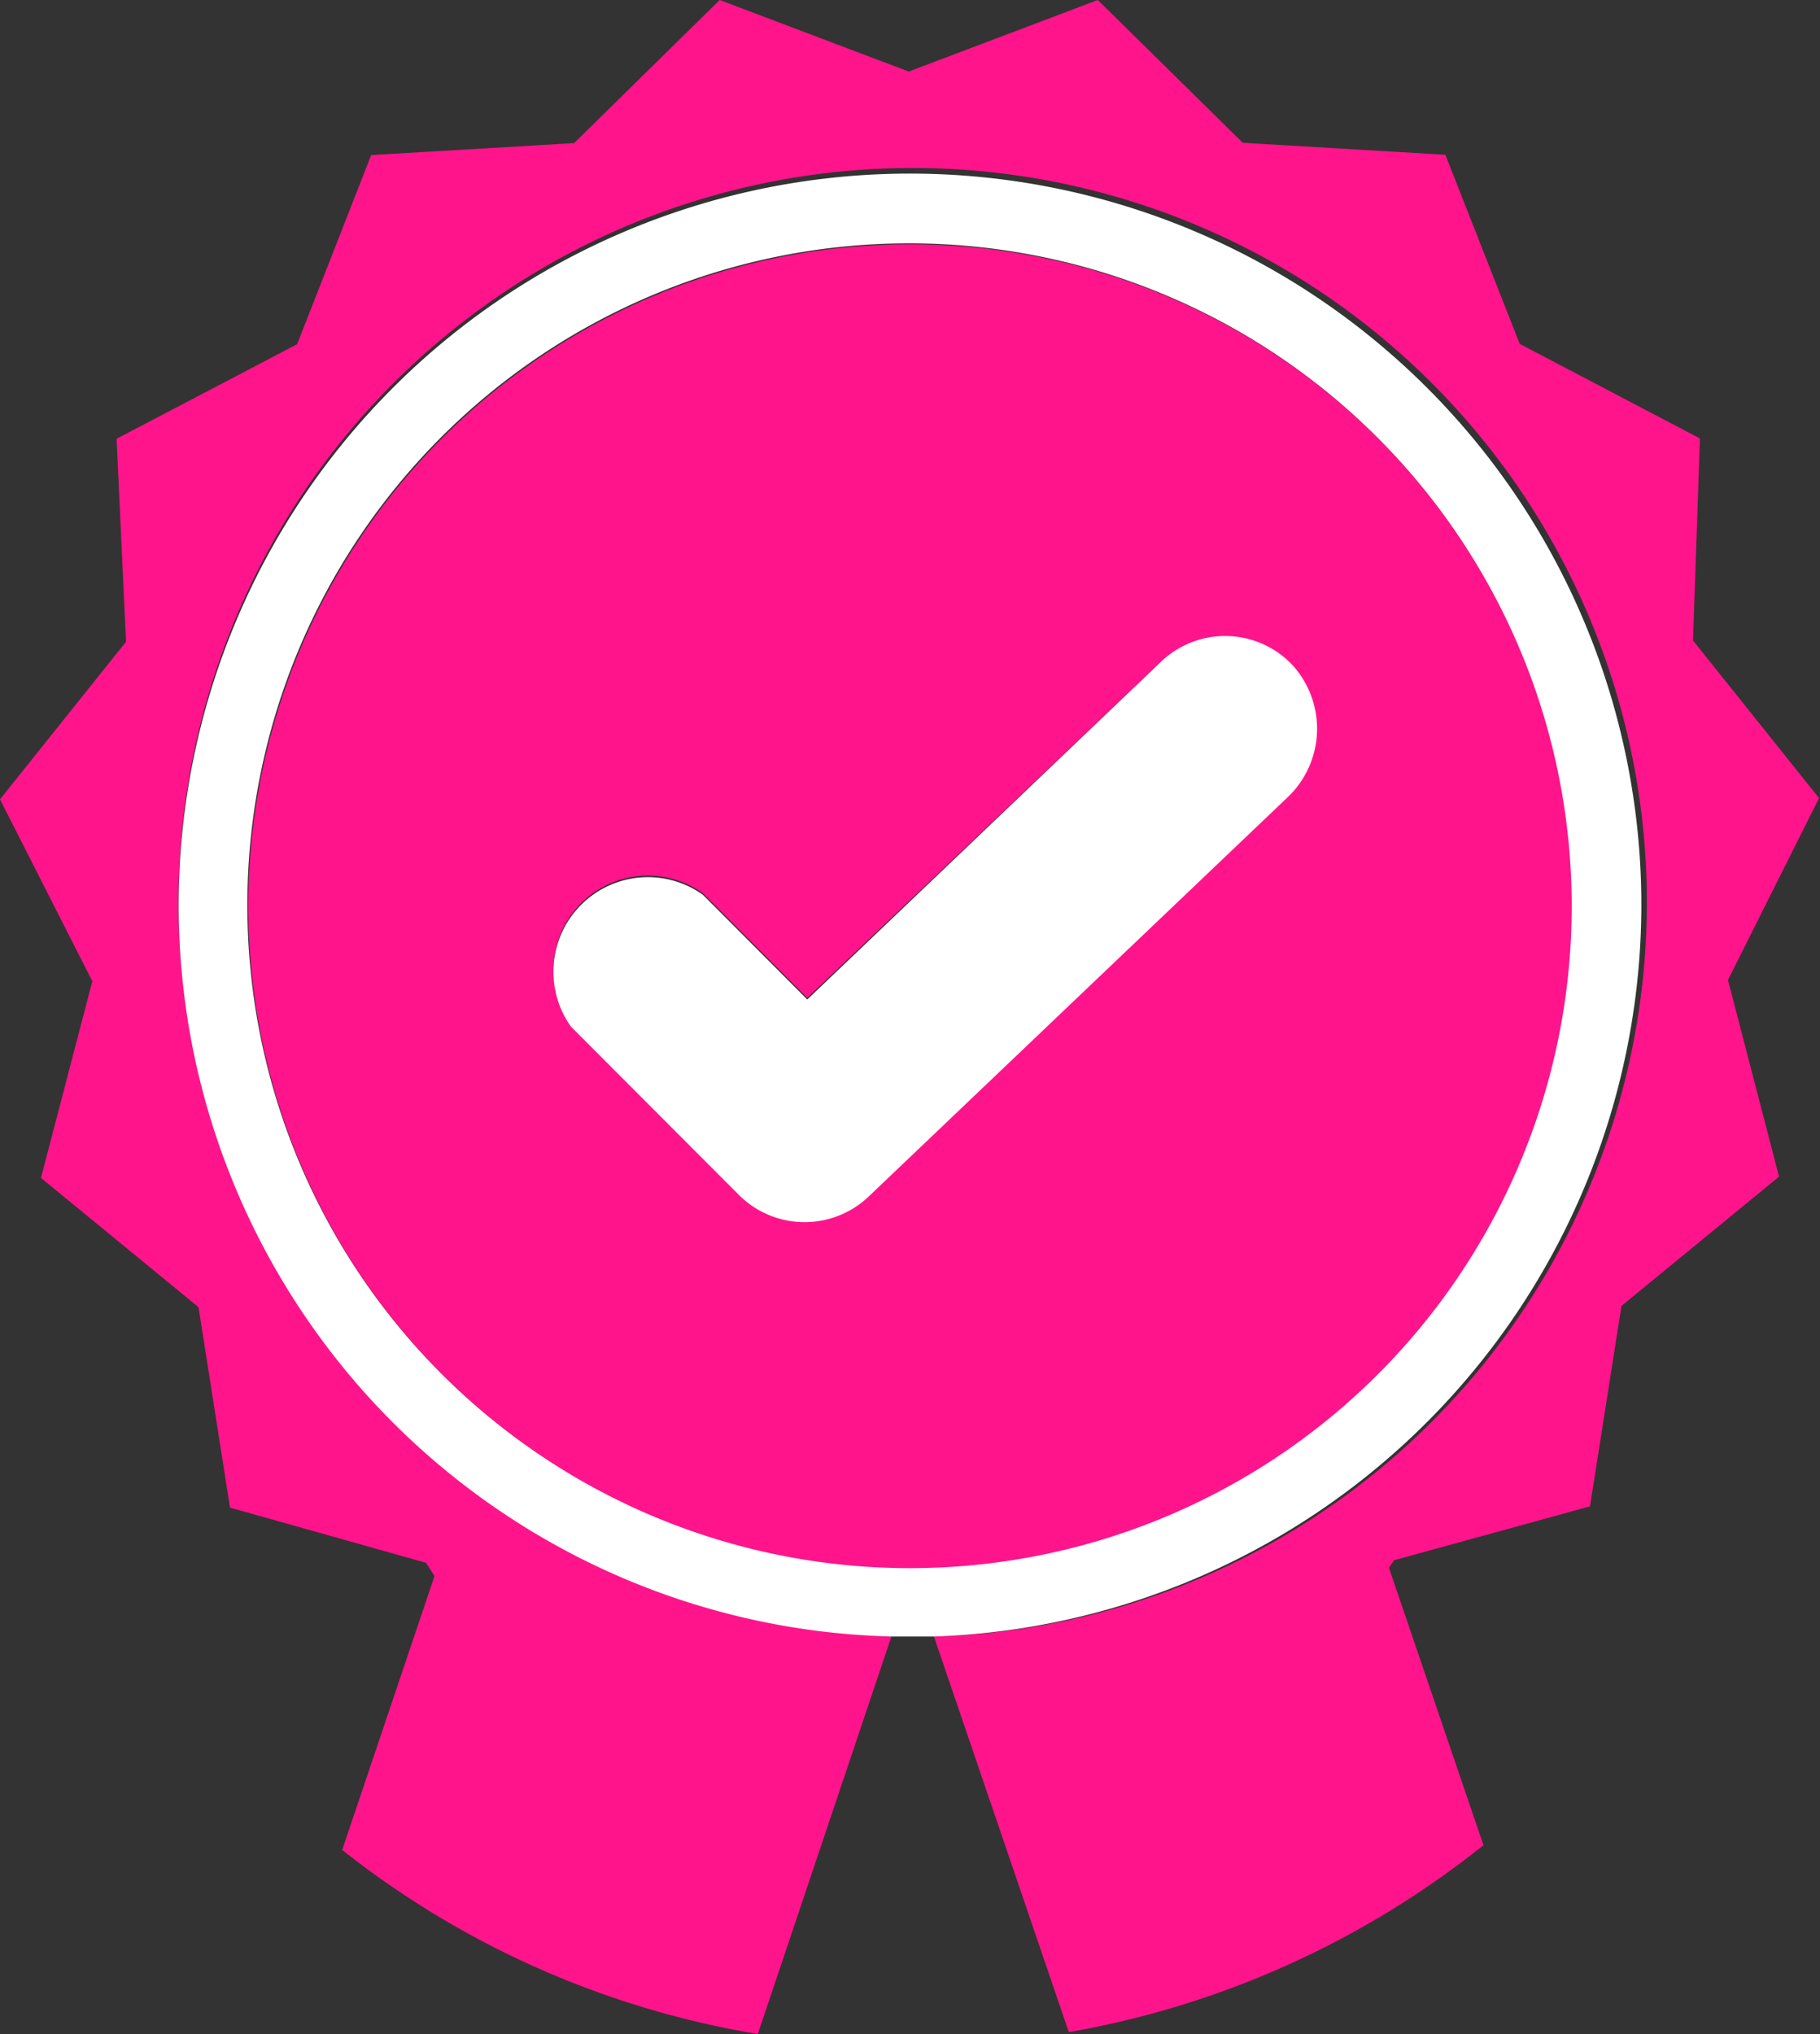
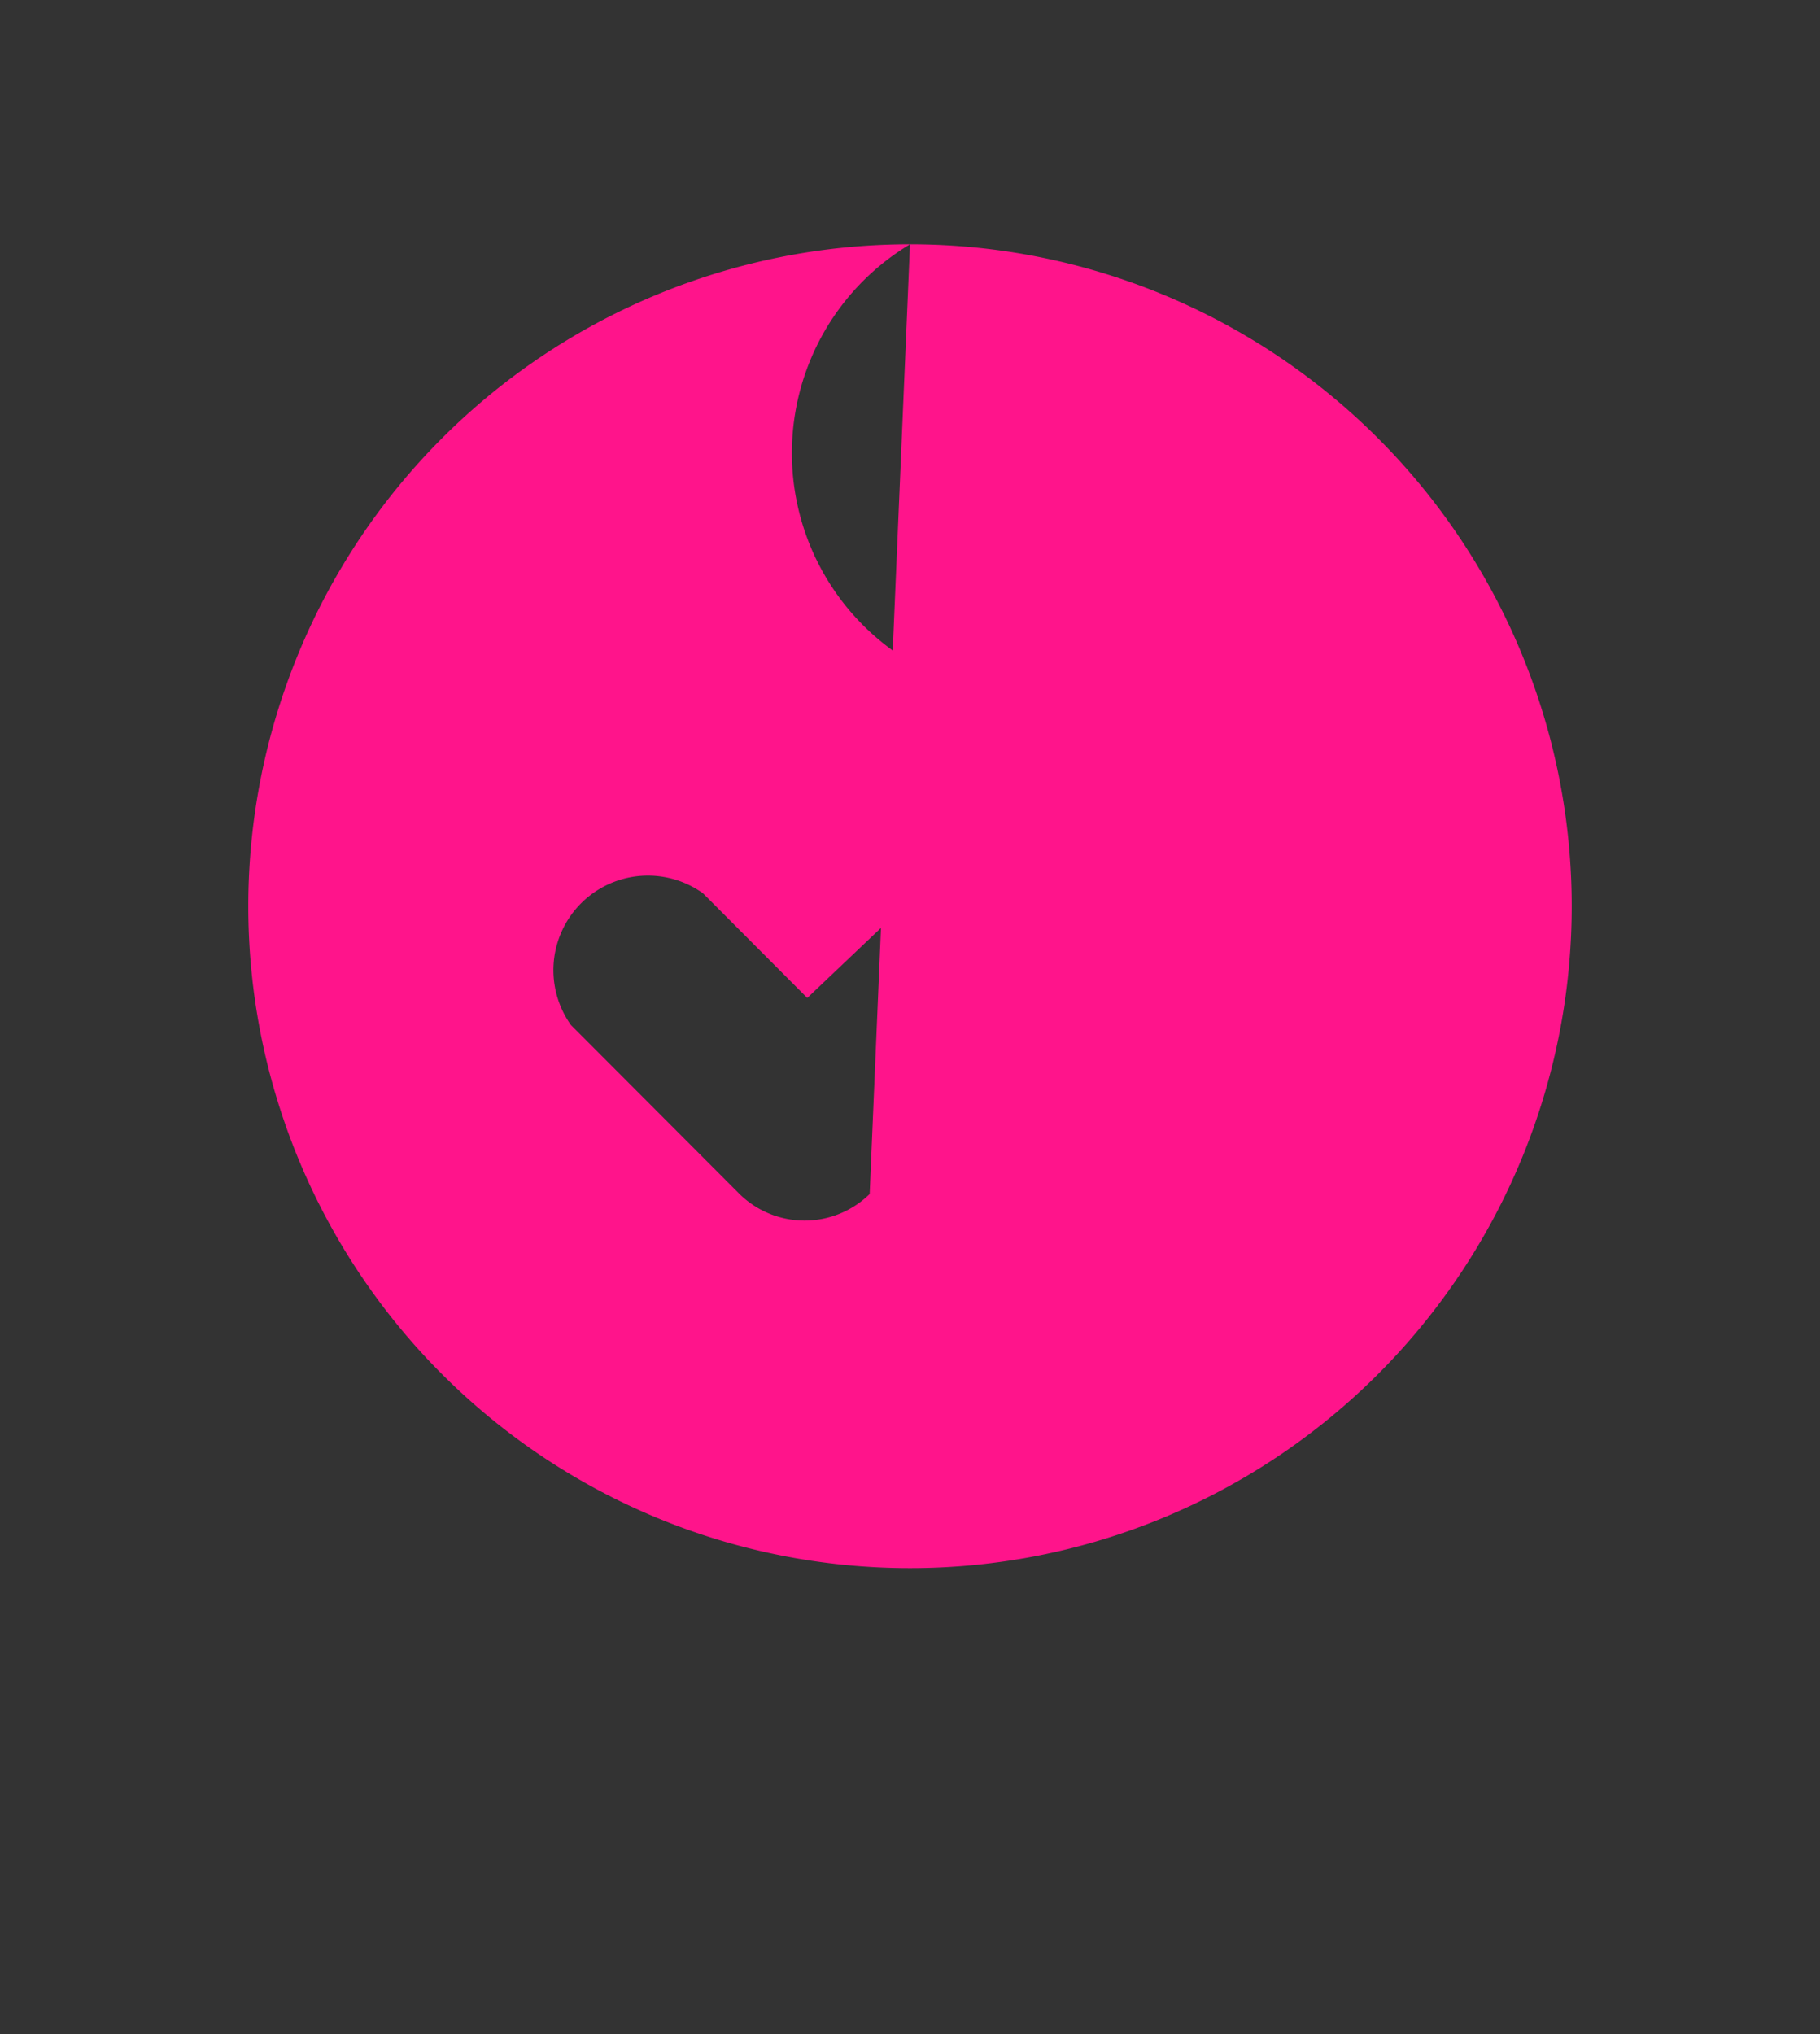
<svg xmlns="http://www.w3.org/2000/svg" viewBox="0 0 57.76 64.53">
  <rect x="0" y="0" width="57.76" height="64.53" fill="#333333" stroke="none" />
  <defs>
    <style>.cls-1{fill:#ff148b;}.cls-2{fill:#fff;}</style>
  </defs>
  <g id="Layer_2" data-name="Layer 2">
    <g id="Layer_1-2" data-name="Layer 1">
-       <path class="cls-1" d="M53.73,20.32l4,5-2.89,5.77,1.62,6.24-5,4.1-1,6.36-6.22,1.71-.16.24,3,8.8a29.07,29.07,0,0,1-13.16,5.93L29.64,51.92a23.3,23.3,0,1,0-1.35,0L24.05,64.53a28.89,28.89,0,0,1-13.19-5.84L13.79,50l-.27-.42L7.3,47.83l-1-6.36-5-4.1,1.63-6.24L0,25.36l4-5-.3-6.44,5.73-3,2.35-6,6.44-.38L22.84,0l6,2.27,6-2.27,4.6,4.53,6.43.38,2.36,6,5.72,3Z" />
-       <path class="cls-2" d="M52.09,28.72a23.25,23.25,0,0,1-22.45,23.2H28.29a23.21,23.21,0,1,1,23.8-23.2Zm-2.24,0a21,21,0,1,0-21,21A21,21,0,0,0,49.85,28.72Z" />
-       <path class="cls-1" d="M28.88,7.75a21,21,0,1,1-21,21A21,21,0,0,1,28.88,7.75Zm12,17.51A3,3,0,0,0,36.84,21L25.62,31.66l-3.31-3.32a3,3,0,0,0-4.19,4.18l5.35,5.36a2.95,2.95,0,0,0,4.13,0Z" />
-       <path class="cls-2" d="M41,21.08a3,3,0,0,1-.1,4.18L27.6,37.93a2.95,2.95,0,0,1-4.13,0l-5.35-5.36a3,3,0,0,1,4.19-4.18l3.31,3.32L36.84,21A2.94,2.94,0,0,1,41,21.08Z" />
+       <path class="cls-1" d="M28.88,7.75a21,21,0,1,1-21,21A21,21,0,0,1,28.88,7.75ZA3,3,0,0,0,36.84,21L25.62,31.66l-3.31-3.32a3,3,0,0,0-4.19,4.18l5.35,5.36a2.95,2.95,0,0,0,4.13,0Z" />
    </g>
  </g>
</svg>